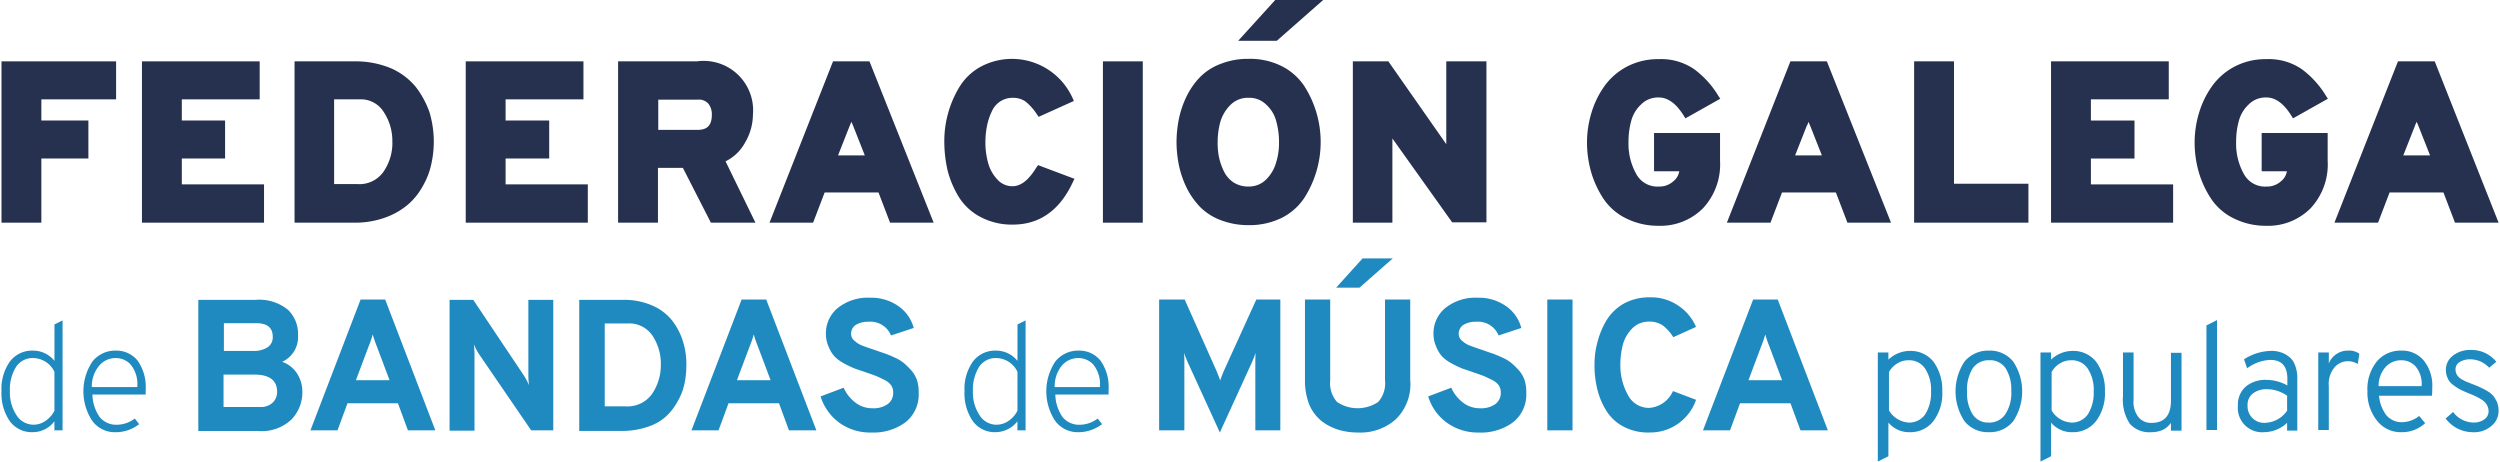
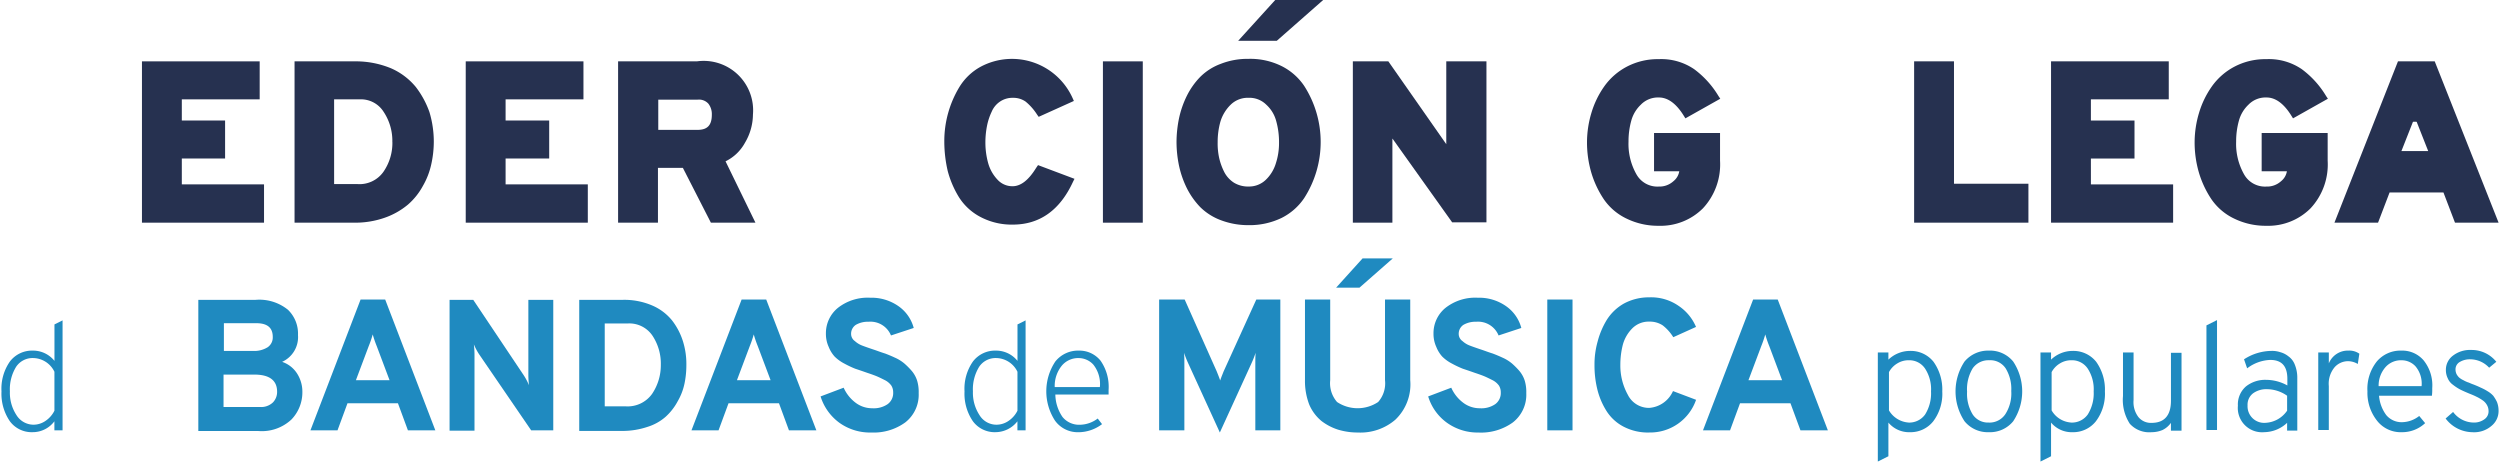
<svg xmlns="http://www.w3.org/2000/svg" width="260" height="48" viewBox="0 0 500 92.412">
  <g id="Grupo_1" data-name="Grupo 1" transform="translate(-745 -218)">
-     <path id="Trazado_164" data-name="Trazado 164" d="M78.4,339.3h7.981V326.451H95.8v-7.607H86.381v-4.237h14.966V307H78.4Z" transform="translate(666.617 -76.715)" fill="#263150" />
    <path id="Trazado_165" data-name="Trazado 165" d="M131.481,326.451h8.666v-7.607h-8.666v-4.237h15.59V307H123.5v32.3h24.443v-7.669H131.481Z" transform="translate(649.64 -76.715)" fill="#263150" />
    <path id="Trazado_166" data-name="Trazado 166" d="M196.766,312.114h0a13.327,13.327,0,0,0-4.988-3.742A18.377,18.377,0,0,0,184.606,307H172.5v32.3h11.91a17.811,17.811,0,0,0,6.174-1,14.9,14.9,0,0,0,4.622-2.619,13.422,13.422,0,0,0,2.993-3.742,15.037,15.037,0,0,0,1.683-4.364,21.077,21.077,0,0,0,.5-4.489,20.621,20.621,0,0,0-.872-5.924A18.1,18.1,0,0,0,196.766,312.114Zm-4.676,11.037a10.155,10.155,0,0,1-1.808,5.986,5.856,5.856,0,0,1-5.238,2.432h-4.622V314.608h5.113a5.36,5.36,0,0,1,4.8,2.5,10.448,10.448,0,0,1,1.745,6.039Z" transform="translate(631.194 -76.715)" fill="#263150" />
    <path id="Trazado_167" data-name="Trazado 167" d="M235.681,326.451h8.73v-7.607h-8.73v-4.237h15.59V307H227.7v32.3h24.443v-7.669H235.681Z" transform="translate(610.269 -76.715)" fill="#263150" />
    <path id="Trazado_168" data-name="Trazado 168" d="M302.079,323.382a11.212,11.212,0,0,0,1.622-5.674,9.9,9.9,0,0,0-11.224-10.663H276.7v32.3h7.981V328.368h4.988l5.612,10.977H304.2l-5.986-12.285a8.815,8.815,0,0,0,3.867-3.678Zm-6.61-5.674c0,2.118-.872,3.056-2.868,3.056h-7.857v-6.049H292.6a2.536,2.536,0,0,1,2.182.811,3.382,3.382,0,0,1,.686,2.182Z" transform="translate(591.776 -76.76)" fill="#263150" />
-     <path id="Trazado_169" data-name="Trazado 169" d="M338.12,307,325.4,339.3h8.73l2.311-6.049h10.785l2.311,6.049h8.73L345.417,307Zm3.678,12.1c.125.312.25.56.374.872l2.311,5.862H339.12l2.311-5.862c.119-.31.245-.622.37-.872Z" transform="translate(573.392 -76.715)" fill="#263150" />
    <path id="Trazado_170" data-name="Trazado 170" d="M399.992,328.023c-1.5,2.432-3.054,3.678-4.74,3.678a4.019,4.019,0,0,1-2.993-1.31,7.9,7.9,0,0,1-1.87-3.3,15.487,15.487,0,0,1-.56-4.237,17.2,17.2,0,0,1,.312-3.18,11.883,11.883,0,0,1,.936-2.868,4.575,4.575,0,0,1,1.683-2.057,4.41,4.41,0,0,1,2.557-.749,4.276,4.276,0,0,1,2.558.749,11.05,11.05,0,0,1,2.311,2.619l.312.437,7.047-3.18-.25-.56a13.31,13.31,0,0,0-18.4-6.3,11.4,11.4,0,0,0-4.3,4.116,20.923,20.923,0,0,0-2.993,10.85,26.119,26.119,0,0,0,.685,5.924,19.545,19.545,0,0,0,2.246,5.238,11.266,11.266,0,0,0,4.366,3.99,13.378,13.378,0,0,0,6.423,1.5c5.364,0,9.416-2.868,12.035-8.543l.312-.624-7.3-2.744Z" transform="translate(552.19 -76.412)" fill="#263150" />
    <rect id="Rectángulo_27" data-name="Rectángulo 27" width="7.981" height="32.301" transform="translate(965.55 230.285)" fill="#263150" />
    <path id="Trazado_171" data-name="Trazado 171" d="M493.123,287.3h-9.6l-7.42,8.17h7.732Z" transform="translate(516.528 -69.3)" fill="#263150" />
    <path id="Trazado_172" data-name="Trazado 172" d="M481.867,311.628a11.824,11.824,0,0,0-4.553-3.99,14.125,14.125,0,0,0-6.61-1.435,14.637,14.637,0,0,0-5.55,1,11.391,11.391,0,0,0-4.116,2.619,14.964,14.964,0,0,0-2.681,3.8,19.175,19.175,0,0,0-1.56,4.489,23.975,23.975,0,0,0-.5,4.74,23.486,23.486,0,0,0,.5,4.74,19.175,19.175,0,0,0,1.56,4.489,15.435,15.435,0,0,0,2.681,3.8,11.642,11.642,0,0,0,4.116,2.619,15.443,15.443,0,0,0,5.55,1,14.741,14.741,0,0,0,6.609-1.435,11.824,11.824,0,0,0,4.553-3.99,20.767,20.767,0,0,0,0-22.448ZM470.7,331.768a5.467,5.467,0,0,1-2.868-.749,5.584,5.584,0,0,1-1.926-2.059,12.248,12.248,0,0,1-1.059-2.867,13.436,13.436,0,0,1-.312-3.18,15.044,15.044,0,0,1,.561-4.177,7.962,7.962,0,0,1,2.059-3.366A4.889,4.889,0,0,1,470.706,314a4.793,4.793,0,0,1,3.555,1.371,6.777,6.777,0,0,1,2,3.3,15.616,15.616,0,0,1,.56,4.3,12.9,12.9,0,0,1-.624,4.116,7.6,7.6,0,0,1-2.057,3.366,4.814,4.814,0,0,1-3.432,1.31Z" transform="translate(523.99 -76.418)" fill="#263150" />
    <path id="Trazado_173" data-name="Trazado 173" d="M531.708,323.587h0L520.108,307H513v32.3h7.919V322.465l.062.062,11.91,16.711h6.86V307h-8.044Z" transform="translate(502.592 -76.715)" fill="#263150" />
    <path id="Trazado_174" data-name="Trazado 174" d="M599.149,315.348a4.793,4.793,0,0,1,3.555-1.371c1.808,0,3.492,1.248,4.988,3.678l.312.5,6.983-3.929-.374-.56a18.5,18.5,0,0,0-4.865-5.364,11.684,11.684,0,0,0-7.108-2,13.3,13.3,0,0,0-6.355,1.5,12.871,12.871,0,0,0-4.553,3.99,18.133,18.133,0,0,0-2.557,5.3,20.511,20.511,0,0,0-.873,5.862,21.593,21.593,0,0,0,.873,6.111,19.691,19.691,0,0,0,2.5,5.3,11.543,11.543,0,0,0,4.553,3.865,14.309,14.309,0,0,0,6.423,1.435,11.978,11.978,0,0,0,8.859-3.492,12.876,12.876,0,0,0,3.43-9.541v-5.55H601.724v7.671h5.052a3.209,3.209,0,0,1-1.184,2,4.15,4.15,0,0,1-2.931,1.059,4.8,4.8,0,0,1-4.489-2.5,12.338,12.338,0,0,1-1.558-6.484,15.483,15.483,0,0,1,.561-4.237,6.885,6.885,0,0,1,1.976-3.236Z" transform="translate(474.175 -76.458)" fill="#263150" />
-     <path id="Trazado_175" data-name="Trazado 175" d="M646.02,307,633.3,339.3h8.73l2.311-6.049h10.785l2.311,6.049h8.73L653.317,307Zm3.617,12.1c.125.312.25.56.374.872l2.311,5.862h-5.363l2.311-5.862a3.338,3.338,0,0,0,.368-.872Z" transform="translate(457.183 -76.715)" fill="#263150" />
    <path id="Trazado_176" data-name="Trazado 176" d="M701.481,307H693.5v32.3h22.885v-7.794h-14.9Z" transform="translate(434.475 -76.715)" fill="#263150" />
    <path id="Trazado_177" data-name="Trazado 177" d="M745.681,326.451h8.73v-7.607h-8.73v-4.237h15.59V307H737.7v32.3h24.445v-7.669H745.683Z" transform="translate(417.689 -76.715)" fill="#263150" />
    <path id="Trazado_178" data-name="Trazado 178" d="M794.649,315.348a4.793,4.793,0,0,1,3.555-1.371c1.808,0,3.492,1.248,4.988,3.678l.312.5,6.983-3.929-.374-.56a18.5,18.5,0,0,0-4.865-5.364,11.684,11.684,0,0,0-7.108-2,13.3,13.3,0,0,0-6.356,1.5,12.873,12.873,0,0,0-4.553,3.99,18.133,18.133,0,0,0-2.557,5.3,20.519,20.519,0,0,0-.873,5.862,21.6,21.6,0,0,0,.873,6.111,19.7,19.7,0,0,0,2.5,5.3,11.54,11.54,0,0,0,4.553,3.865,14.305,14.305,0,0,0,6.423,1.435,11.98,11.98,0,0,0,8.859-3.492,12.876,12.876,0,0,0,3.43-9.541v-5.55H797.224v7.671h5.052a3.209,3.209,0,0,1-1.184,2,4.15,4.15,0,0,1-2.931,1.059,4.8,4.8,0,0,1-4.489-2.5,12.339,12.339,0,0,1-1.558-6.484,15.483,15.483,0,0,1,.562-4.237,6.886,6.886,0,0,1,1.974-3.236Z" transform="translate(400.337 -76.458)" fill="#263150" />
-     <path id="Trazado_179" data-name="Trazado 179" d="M848.779,307H841.42L828.7,339.3h8.73l2.311-6.049h10.785l2.311,6.049h8.73Zm-3.617,12.1c.125.312.25.56.374.872l2.311,5.862h-5.362l2.311-5.862A9.319,9.319,0,0,1,845.162,319.1Z" transform="translate(383.433 -76.715)" fill="#263150" />
+     <path id="Trazado_179" data-name="Trazado 179" d="M848.779,307H841.42L828.7,339.3h8.73l2.311-6.049h10.785l2.311,6.049h8.73Zm-3.617,12.1l2.311,5.862h-5.362l2.311-5.862A9.319,9.319,0,0,1,845.162,319.1Z" transform="translate(383.433 -76.715)" fill="#263150" />
    <path id="Trazado_180" data-name="Trazado 180" d="M84.58,412.785a5.441,5.441,0,0,1-4.489-2.182,9.741,9.741,0,0,1-1.683-5.986,9.495,9.495,0,0,1,1.683-5.986,5.585,5.585,0,0,1,4.622-2.182,5.489,5.489,0,0,1,4.3,2.057v-7.3l1.622-.811v22.013H89v-1.808a5.406,5.406,0,0,1-4.42,2.18Zm.25-1.5a4.252,4.252,0,0,0,2.369-.749,5.287,5.287,0,0,0,1.808-2.057v-7.794a4.815,4.815,0,0,0-4.177-2.744,3.973,3.973,0,0,0-3.492,1.747,8.58,8.58,0,0,0-1.248,4.926,8.162,8.162,0,0,0,1.31,4.74,4.044,4.044,0,0,0,3.43,1.932Z" transform="translate(666.609 -108.248)" fill="#1f8ac0" />
-     <path id="Trazado_181" data-name="Trazado 181" d="M111.185,416.439a5.6,5.6,0,0,1-4.74-2.311,10.762,10.762,0,0,1,.062-11.848,5.833,5.833,0,0,1,4.742-2.178,5.442,5.442,0,0,1,4.3,2,9.126,9.126,0,0,1,1.622,5.862v.936H106.509a8.154,8.154,0,0,0,1.435,4.489,4.272,4.272,0,0,0,3.43,1.56,6.049,6.049,0,0,0,3.617-1.248l.872,1.123a7.606,7.606,0,0,1-4.678,1.62Zm-4.8-9.042h9.1a6.23,6.23,0,0,0-1.31-4.489,3.987,3.987,0,0,0-2.931-1.31,4.269,4.269,0,0,0-3.366,1.5,6.458,6.458,0,0,0-1.494,4.3Z" transform="translate(656.717 -111.901)" fill="#1f8ac0" />
    <path id="Trazado_182" data-name="Trazado 182" d="M141.6,383.816h11.474a9.068,9.068,0,0,1,6.484,2,6.625,6.625,0,0,1,2,5.051,5.435,5.435,0,0,1-3.18,5.364,5.723,5.723,0,0,1,3.056,2.432,6.74,6.74,0,0,1,1,3.617,7.836,7.836,0,0,1-2.182,5.487,8.666,8.666,0,0,1-6.673,2.311H141.6Zm10.912,10.226a5.048,5.048,0,0,0,2.993-.749,2.379,2.379,0,0,0,1-2.057c0-1.87-1.123-2.744-3.3-2.744h-6.484v5.55Zm1.371,11.224a3.411,3.411,0,0,0,2.681-.936,3.016,3.016,0,0,0,.811-2.118c0-2.246-1.5-3.43-4.553-3.43H146.65v6.484Z" transform="translate(642.826 -105.78)" fill="#1f8ac0" />
    <path id="Trazado_183" data-name="Trazado 183" d="M197.119,409.892l-2-5.425h-10.1l-2,5.425H177.6L187.64,383.7h4.926l10.04,26.192Zm-3.678-10.04-2.558-6.8a21.638,21.638,0,0,1-.811-2.369,21.625,21.625,0,0,1-.811,2.369l-2.558,6.8Z" transform="translate(629.276 -105.726)" fill="#1f8ac0" />
    <path id="Trazado_184" data-name="Trazado 184" d="M243.326,409.928h-4.489l-10.413-15.214a11.557,11.557,0,0,1-1.059-2c.062.624.125,1.31.125,2v15.278H222.5V383.8h4.74l10.1,15.091a12.513,12.513,0,0,1,1.059,2,19.015,19.015,0,0,1-.125-2V383.8h4.988v26.128Z" transform="translate(612.234 -105.764)" fill="#1f8ac0" />
    <path id="Trazado_185" data-name="Trazado 185" d="M264.2,383.8h8.792a14.148,14.148,0,0,1,5.8,1.123,10.37,10.37,0,0,1,3.99,2.993,13.385,13.385,0,0,1,2.182,4.177,15.165,15.165,0,0,1,.686,4.8,17.968,17.968,0,0,1-.374,3.678,11.938,11.938,0,0,1-1.371,3.555,11.472,11.472,0,0,1-2.369,3.056,9.949,9.949,0,0,1-3.678,2.057,15.781,15.781,0,0,1-4.988.811H264.2Zm9.29,21.325a6.011,6.011,0,0,0,5.3-2.5,10.256,10.256,0,0,0,1.747-5.8,10.134,10.134,0,0,0-1.683-5.862,5.585,5.585,0,0,0-4.926-2.432h-4.622v16.587Z" transform="translate(596.495 -105.765)" fill="#1f8ac0" />
    <path id="Trazado_186" data-name="Trazado 186" d="M319.819,409.892l-2-5.425h-10.1l-2,5.425H300.3L310.34,383.7h4.926l10.04,26.192Zm-3.678-10.04-2.558-6.8a21.575,21.575,0,0,1-.811-2.369,21.662,21.662,0,0,1-.811,2.369l-2.558,6.8Z" transform="translate(582.869 -105.726)" fill="#1f8ac0" />
    <path id="Trazado_187" data-name="Trazado 187" d="M351.962,410.1a10.535,10.535,0,0,1-6.355-1.926,10.348,10.348,0,0,1-3.8-5.3l4.622-1.747a7.571,7.571,0,0,0,2.369,2.993,5.471,5.471,0,0,0,3.366,1.123,4.94,4.94,0,0,0,3.055-.811,2.739,2.739,0,0,0,1.123-2.369,2.516,2.516,0,0,0-.374-1.371,3.6,3.6,0,0,0-1.248-1.059c-.624-.312-1.123-.56-1.558-.749s-1.123-.437-2.057-.749c-1.059-.374-1.808-.624-2.369-.811a19.41,19.41,0,0,1-2.118-1,7.866,7.866,0,0,1-2-1.435,6.383,6.383,0,0,1-1.184-1.926,6.254,6.254,0,0,1-.56-2.681,6.536,6.536,0,0,1,2.369-5.113,9.63,9.63,0,0,1,6.484-2.057A9.41,9.41,0,0,1,357.4,384.8a7.736,7.736,0,0,1,3.056,4.366l-4.553,1.5a4.43,4.43,0,0,0-4.489-2.744,4.815,4.815,0,0,0-2.558.624,2.145,2.145,0,0,0-.936,1.87,1.733,1.733,0,0,0,.749,1.371,4.524,4.524,0,0,0,1.558.936c.5.193,1.371.5,2.5.872.872.312,1.56.56,2,.686.5.193,1.123.437,1.926.811a7.927,7.927,0,0,1,1.926,1.184,15.482,15.482,0,0,1,1.435,1.435,5.707,5.707,0,0,1,1.123,2,7.819,7.819,0,0,1,.312,2.5,7.027,7.027,0,0,1-2.681,5.862A10.76,10.76,0,0,1,351.962,410.1Z" transform="translate(567.212 -105.499)" fill="#1f8ac0" />
    <path id="Trazado_188" data-name="Trazado 188" d="M394.28,412.785a5.441,5.441,0,0,1-4.489-2.182,9.742,9.742,0,0,1-1.683-5.986,9.494,9.494,0,0,1,1.683-5.986,5.585,5.585,0,0,1,4.622-2.182,5.489,5.489,0,0,1,4.3,2.057v-7.3l1.622-.811v22.013H398.7v-1.808a5.585,5.585,0,0,1-4.42,2.18Zm.25-1.5a4.252,4.252,0,0,0,2.369-.749,5.288,5.288,0,0,0,1.808-2.057v-7.794a4.815,4.815,0,0,0-4.177-2.744,3.973,3.973,0,0,0-3.492,1.747,8.579,8.579,0,0,0-1.248,4.926,8.162,8.162,0,0,0,1.31,4.74,3.971,3.971,0,0,0,3.43,1.932Z" transform="translate(549.732 -108.248)" fill="#1f8ac0" />
    <path id="Trazado_189" data-name="Trazado 189" d="M420.885,416.439a5.6,5.6,0,0,1-4.74-2.311,10.764,10.764,0,0,1,.062-11.848,5.834,5.834,0,0,1,4.742-2.178,5.442,5.442,0,0,1,4.3,2,9.127,9.127,0,0,1,1.622,5.862v.936H416.209a8.155,8.155,0,0,0,1.435,4.489,4.272,4.272,0,0,0,3.43,1.56,6.049,6.049,0,0,0,3.617-1.248l.872,1.123a7.879,7.879,0,0,1-4.678,1.62Zm-4.8-9.042h9.042a6.23,6.23,0,0,0-1.31-4.489,3.987,3.987,0,0,0-2.931-1.31,4.27,4.27,0,0,0-3.366,1.5,6.448,6.448,0,0,0-1.435,4.3Z" transform="translate(539.815 -111.901)" fill="#1f8ac0" />
    <path id="Trazado_190" data-name="Trazado 190" d="M475.02,409.892h-5.061V396.422c0-.56,0-1.248.062-2.059a20.271,20.271,0,0,1-.811,2.059l-6.355,13.9-6.355-13.9a20.326,20.326,0,0,1-.811-2.059c.062.811.062,1.5.062,2.059v13.469H450.7V383.7h5.113l6.423,14.4c.193.5.437,1.059.686,1.808.25-.747.5-1.31.686-1.808l6.548-14.4h4.811v26.192Z" transform="translate(526.107 -105.726)" fill="#1f8ac0" />
    <path id="Trazado_191" data-name="Trazado 191" d="M508.2,405.358a13.6,13.6,0,0,1-3.929-.56,10.86,10.86,0,0,1-3.366-1.747,8.717,8.717,0,0,1-2.432-3.243,13.124,13.124,0,0,1-.872-4.926v-16.15h5.052v16.15a5.728,5.728,0,0,0,1.371,4.366,7.415,7.415,0,0,0,8.231,0,5.637,5.637,0,0,0,1.371-4.366v-16.15h5.052v16.15a9.766,9.766,0,0,1-2.993,7.919,10.7,10.7,0,0,1-7.484,2.557Zm-4.366-29,5.3-5.862h6.049l-6.671,5.862Z" transform="translate(508.406 -100.757)" fill="#1f8ac0" />
    <path id="Trazado_192" data-name="Trazado 192" d="M547.362,410.1a10.533,10.533,0,0,1-6.355-1.926,10.1,10.1,0,0,1-3.8-5.3l4.622-1.747a7.572,7.572,0,0,0,2.369,2.993,5.471,5.471,0,0,0,3.366,1.123,4.942,4.942,0,0,0,3.056-.811,2.739,2.739,0,0,0,1.123-2.369,2.517,2.517,0,0,0-.374-1.371,3.6,3.6,0,0,0-1.248-1.059c-.624-.312-1.123-.56-1.558-.749s-1.123-.437-2.059-.749c-1.059-.374-1.808-.624-2.369-.811a19.418,19.418,0,0,1-2.118-1,7.856,7.856,0,0,1-2-1.435,6.393,6.393,0,0,1-1.184-1.926,6.252,6.252,0,0,1-.561-2.681,6.536,6.536,0,0,1,2.369-5.113,9.63,9.63,0,0,1,6.484-2.057A9.409,9.409,0,0,1,552.8,384.8a7.736,7.736,0,0,1,3.056,4.366l-4.553,1.5a4.43,4.43,0,0,0-4.489-2.744,4.816,4.816,0,0,0-2.556.624,2.145,2.145,0,0,0-.936,1.87,1.733,1.733,0,0,0,.747,1.371,4.524,4.524,0,0,0,1.56.936c.5.193,1.371.5,2.5.872.872.312,1.56.56,2,.686.5.193,1.123.437,1.926.811a7.93,7.93,0,0,1,1.926,1.184,15.5,15.5,0,0,1,1.434,1.435,5.705,5.705,0,0,1,1.123,2,7.817,7.817,0,0,1,.312,2.5,7.029,7.029,0,0,1-2.681,5.862,10.881,10.881,0,0,1-6.808,2.034Z" transform="translate(493.469 -105.499)" fill="#1f8ac0" />
    <path id="Trazado_193" data-name="Trazado 193" d="M575.5,409.892V383.7h5.052v26.192Z" transform="translate(479.026 -105.726)" fill="#1f8ac0" />
    <path id="Trazado_194" data-name="Trazado 194" d="M601.676,410.066a10.574,10.574,0,0,1-5.175-1.185,8.912,8.912,0,0,1-3.43-3.18,14.639,14.639,0,0,1-1.808-4.3,20.023,20.023,0,0,1-.561-4.865,16.913,16.913,0,0,1,.624-4.676,16.184,16.184,0,0,1,1.808-4.3,9.693,9.693,0,0,1,3.43-3.3A10.519,10.519,0,0,1,601.676,383a9.666,9.666,0,0,1,5.924,1.747,9.555,9.555,0,0,1,3.43,4.177l-4.553,2.057a8.984,8.984,0,0,0-2.118-2.369,4.675,4.675,0,0,0-2.681-.749,4.607,4.607,0,0,0-3.43,1.371,7.4,7.4,0,0,0-1.87,3.243,16.262,16.262,0,0,0-.5,3.99,12.085,12.085,0,0,0,1.5,6.049,4.711,4.711,0,0,0,4.3,2.619,5.655,5.655,0,0,0,4.74-3.366l4.622,1.747a9.72,9.72,0,0,1-9.364,6.546Z" transform="translate(473.275 -105.466)" fill="#1f8ac0" />
    <path id="Trazado_195" data-name="Trazado 195" d="M645.117,409.892l-2-5.425h-10.1l-2,5.425H625.6L635.64,383.7h4.926l10.04,26.192Zm-3.678-10.04-2.557-6.8a21.585,21.585,0,0,1-.811-2.369,21.644,21.644,0,0,1-.811,2.369l-2.557,6.8Z" transform="translate(460.099 -105.726)" fill="#1f8ac0" />
    <path id="Trazado_196" data-name="Trazado 196" d="M688.222,416.477a5.392,5.392,0,0,1-4.3-1.926v6.741l-2.118,1.059V400.513h2.118v1.435a6.248,6.248,0,0,1,4.3-1.747,5.831,5.831,0,0,1,4.739,2.182,9.56,9.56,0,0,1,1.747,5.924,9.145,9.145,0,0,1-1.808,5.986,5.8,5.8,0,0,1-4.678,2.184Zm-.25-1.926a3.912,3.912,0,0,0,3.3-1.622,7.985,7.985,0,0,0,1.184-4.622,7.585,7.585,0,0,0-1.184-4.553,3.782,3.782,0,0,0-3.243-1.683,4.279,4.279,0,0,0-2.311.624,4.531,4.531,0,0,0-1.683,1.747v7.671a4.951,4.951,0,0,0,3.933,2.43Z" transform="translate(438.903 -111.939)" fill="#1f8ac0" />
    <path id="Trazado_197" data-name="Trazado 197" d="M713.473,416.439a6,6,0,0,1-4.865-2.182,10.811,10.811,0,0,1,0-11.973,6.163,6.163,0,0,1,4.865-2.182,6,6,0,0,1,4.865,2.182,10.813,10.813,0,0,1,0,11.973A6,6,0,0,1,713.473,416.439Zm0-1.926a3.813,3.813,0,0,0,3.3-1.683,7.664,7.664,0,0,0,1.184-4.622,7.921,7.921,0,0,0-1.123-4.553,3.692,3.692,0,0,0-3.3-1.622,3.835,3.835,0,0,0-3.3,1.622,8.088,8.088,0,0,0-1.123,4.676,7.922,7.922,0,0,0,1.123,4.553,3.659,3.659,0,0,0,3.243,1.622Z" transform="translate(429.467 -111.902)" fill="#1f8ac0" />
    <path id="Trazado_198" data-name="Trazado 198" d="M740.722,416.477a5.392,5.392,0,0,1-4.3-1.926v6.741l-2.118,1.059V400.513h2.118v1.435a6.249,6.249,0,0,1,4.3-1.747,5.834,5.834,0,0,1,4.739,2.182,9.561,9.561,0,0,1,1.745,5.924,9.146,9.146,0,0,1-1.808,5.986,5.8,5.8,0,0,1-4.676,2.184Zm-.25-1.926a3.912,3.912,0,0,0,3.3-1.622,7.985,7.985,0,0,0,1.184-4.622,7.583,7.583,0,0,0-1.184-4.553,3.78,3.78,0,0,0-3.243-1.683,4.278,4.278,0,0,0-2.311.624,4.527,4.527,0,0,0-1.683,1.747v7.671a4.865,4.865,0,0,0,3.933,2.43Z" transform="translate(418.97 -111.939)" fill="#1f8ac0" />
    <path id="Trazado_199" data-name="Trazado 199" d="M770.419,416.29v-1.5a4.417,4.417,0,0,1-1.683,1.435,5.657,5.657,0,0,1-2.182.437,5.252,5.252,0,0,1-4.364-1.683,8.741,8.741,0,0,1-1.371-5.55V400.7h2.118v9.541a4.9,4.9,0,0,0,1,3.43,3.222,3.222,0,0,0,2.619,1.123c2.558,0,3.865-1.5,3.865-4.429v-9.6h2.118v15.59h-2.118Z" transform="translate(408.976 -112.126)" fill="#1f8ac0" />
    <path id="Trazado_200" data-name="Trazado 200" d="M787.6,412.374V391.359l2.118-1.059v22.013H787.6Z" transform="translate(398.905 -108.21)" fill="#1f8ac0" />
    <path id="Trazado_201" data-name="Trazado 201" d="M807.563,416.1v-1.5a6.809,6.809,0,0,1-4.553,1.87,4.863,4.863,0,0,1-5.3-5.3,4.765,4.765,0,0,1,1.622-3.867,6.2,6.2,0,0,1,4.044-1.31,8.808,8.808,0,0,1,4.237,1.123v-1.31c0-2.558-1.123-3.8-3.43-3.8a8.089,8.089,0,0,0-4.622,1.683l-.624-1.808a10.258,10.258,0,0,1,5.487-1.683,5.142,5.142,0,0,1,1.747.249,4.409,4.409,0,0,1,1.621.811,3.627,3.627,0,0,1,1.31,1.683,6.853,6.853,0,0,1,.5,2.681v10.538h-2.057Zm-4.364-1.5a5.572,5.572,0,0,0,4.364-2.432v-2.993a7.076,7.076,0,0,0-3.99-1.31,4.529,4.529,0,0,0-2.806.811,2.855,2.855,0,0,0-1.122,2.432,3.322,3.322,0,0,0,3.555,3.492Z" transform="translate(395.093 -111.938)" fill="#1f8ac0" />
    <path id="Trazado_202" data-name="Trazado 202" d="M823.5,416.067v-15.59h2.118v2.182a4.112,4.112,0,0,1,3.929-2.558,3.48,3.48,0,0,1,2.182.624l-.312,2.057a3.867,3.867,0,0,0-2-.56,3.625,3.625,0,0,0-2.619,1.184,5.155,5.155,0,0,0-1.184,3.8V416H823.5Z" transform="translate(385.392 -111.903)" fill="#1f8ac0" />
    <path id="Trazado_203" data-name="Trazado 203" d="M846.1,416.438a6,6,0,0,1-4.926-2.369,8.988,8.988,0,0,1-1.87-5.8,8.826,8.826,0,0,1,1.87-5.986A6.207,6.207,0,0,1,846.1,400.1a5.637,5.637,0,0,1,4.429,1.926,7.969,7.969,0,0,1,1.747,5.612,11.022,11.022,0,0,1-.061,1.5H841.626A7.512,7.512,0,0,0,843.061,413a4,4,0,0,0,3.118,1.435,5.7,5.7,0,0,0,3.492-1.248l1.185,1.435a6.74,6.74,0,0,1-4.751,1.814Zm-4.553-9.229h8.6a5.357,5.357,0,0,0-1.246-3.99,3.786,3.786,0,0,0-2.744-1.184,4.139,4.139,0,0,0-3.18,1.31,5.6,5.6,0,0,0-1.433,3.865Z" transform="translate(379.437 -111.9)" fill="#1f8ac0" />
    <path id="Trazado_204" data-name="Trazado 204" d="M869.763,416.366a6.824,6.824,0,0,1-5.364-2.744l1.5-1.31a5.175,5.175,0,0,0,4.044,2.119,3.482,3.482,0,0,0,2.182-.624,1.912,1.912,0,0,0,.872-1.683,2.388,2.388,0,0,0-.312-1.184,2.807,2.807,0,0,0-.936-1,8.108,8.108,0,0,0-1.184-.686c-.374-.193-.811-.374-1.435-.624-.749-.312-1.31-.56-1.808-.811a9.369,9.369,0,0,1-1.435-.936,3.005,3.005,0,0,1-1.059-1.31,3.713,3.713,0,0,1-.374-1.683,3.517,3.517,0,0,1,1.435-2.868A5.572,5.572,0,0,1,869.5,399.9a6.325,6.325,0,0,1,5.051,2.369l-1.435,1.184a5.187,5.187,0,0,0-3.742-1.683,3.912,3.912,0,0,0-2.182.56,1.691,1.691,0,0,0-.811,1.5,2.2,2.2,0,0,0,.192.872,2.767,2.767,0,0,0,.5.686,3.521,3.521,0,0,0,.872.56,5.824,5.824,0,0,0,.936.437c.25.062.562.25,1.123.437.624.25,1.059.437,1.435.624a9.1,9.1,0,0,1,1.309.686,4.9,4.9,0,0,1,1.184.936,7.278,7.278,0,0,1,.749,1.248A4.759,4.759,0,0,1,875,412a3.821,3.821,0,0,1-1.435,3.118A5.29,5.29,0,0,1,869.763,416.366Z" transform="translate(369.994 -111.828)" fill="#1f8ac0" />
  </g>
</svg>